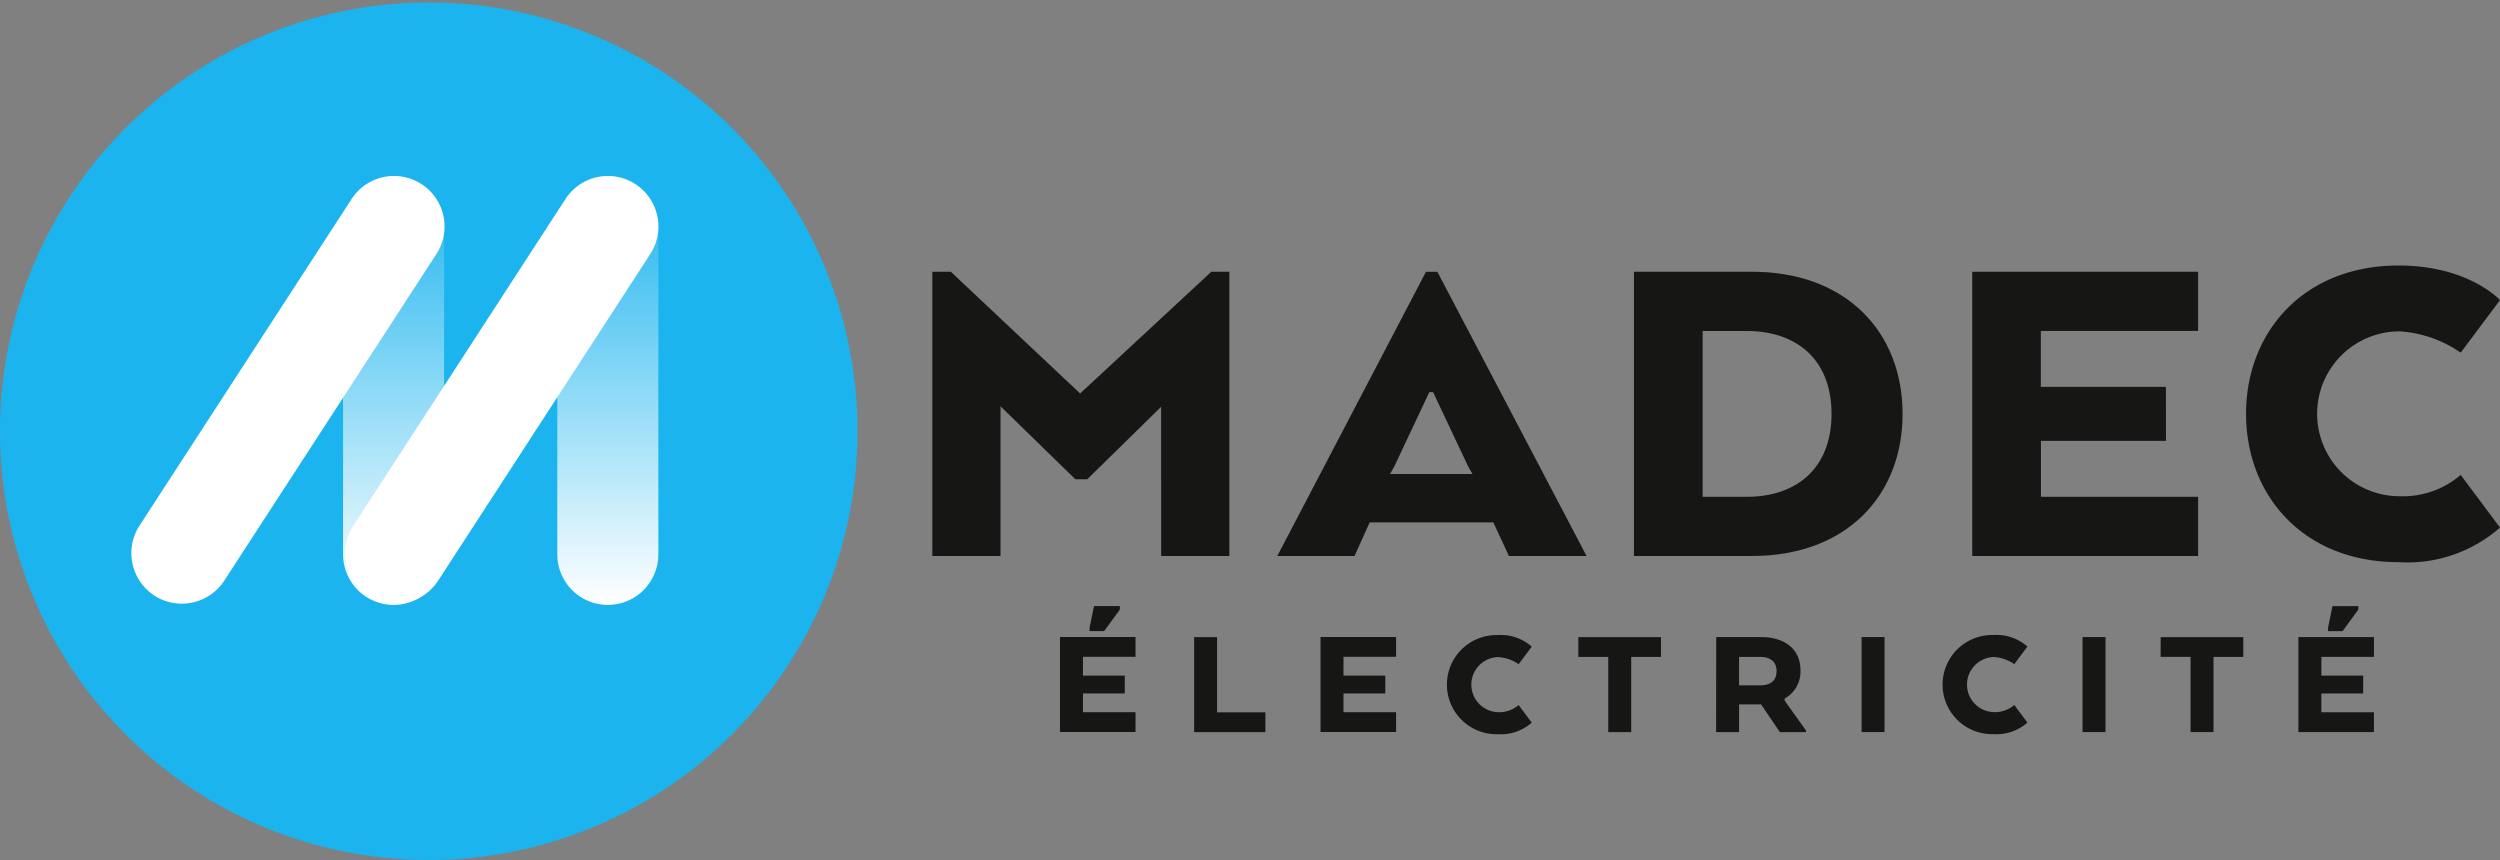
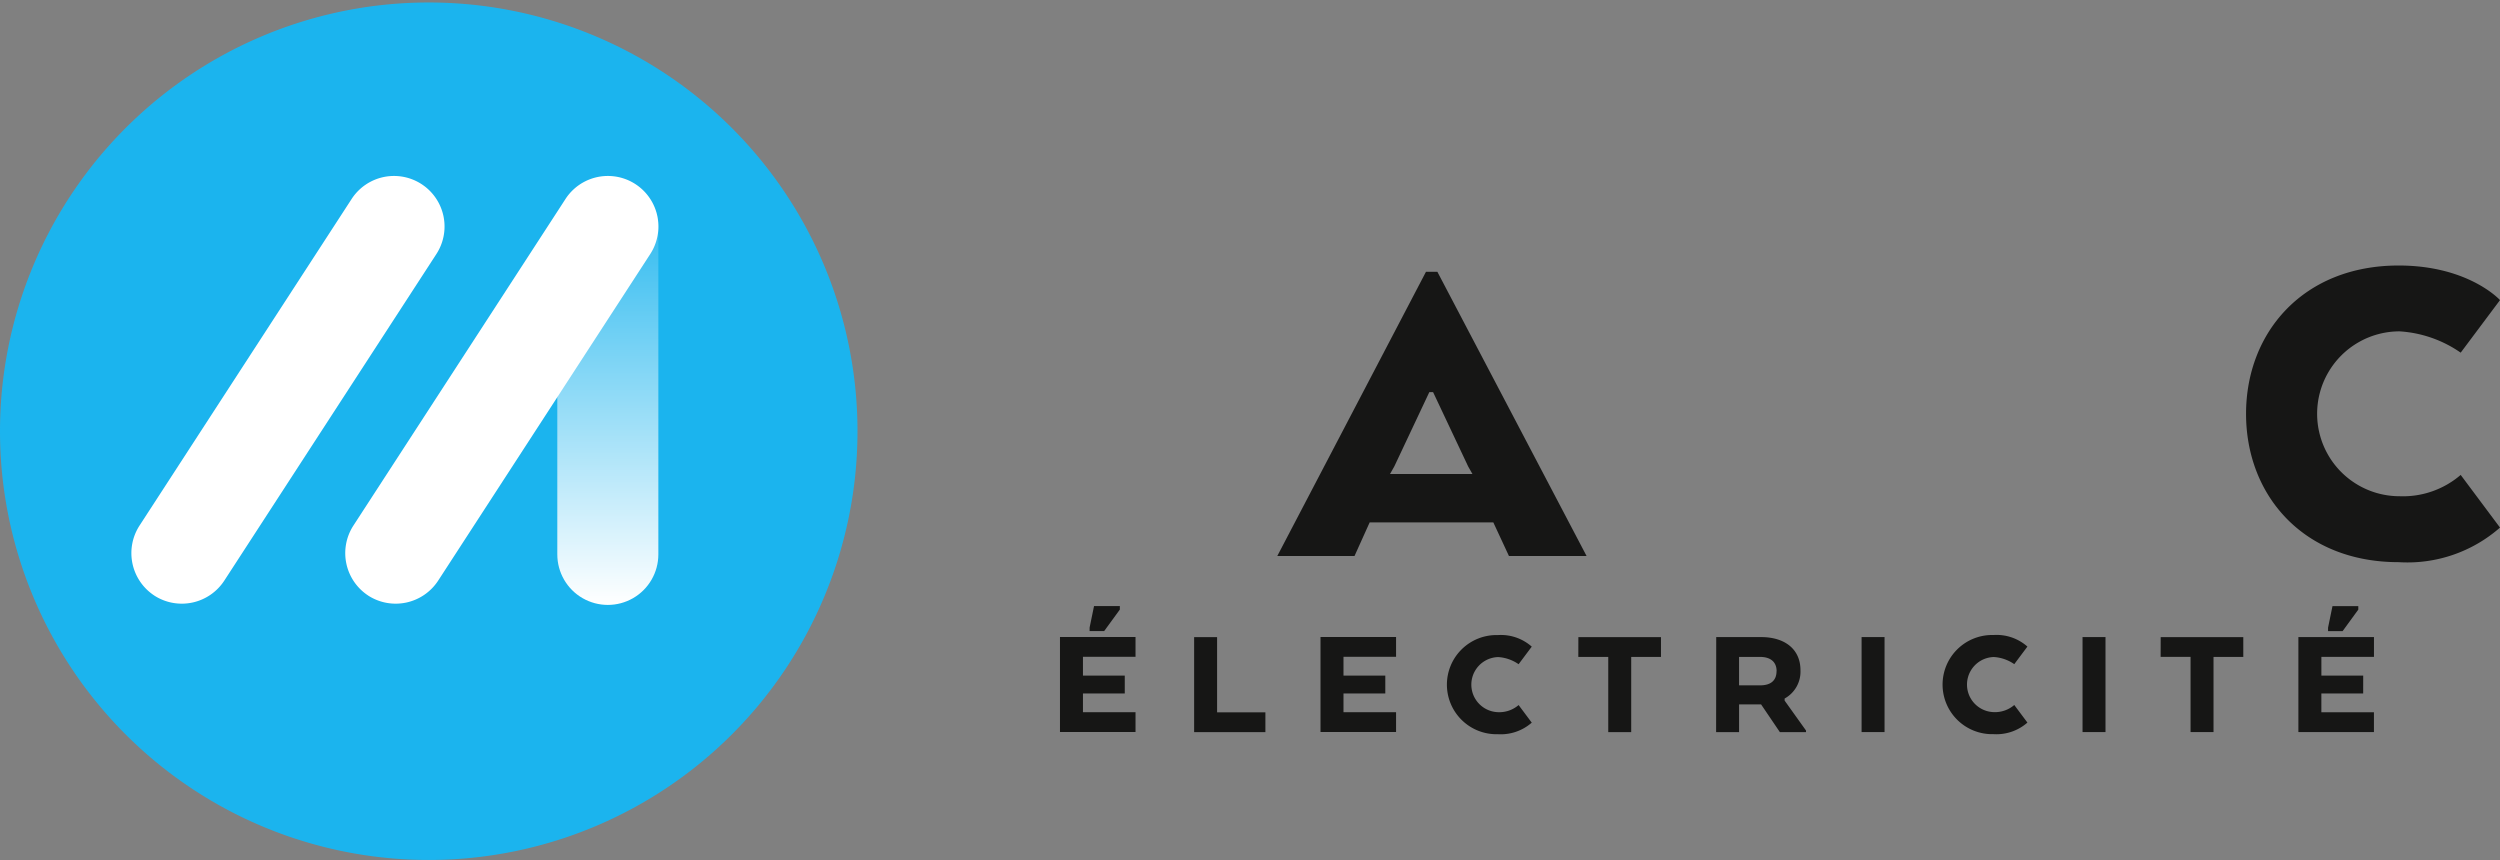
<svg xmlns="http://www.w3.org/2000/svg" width="133.15" height="45.802" viewBox="0 0 133.15 45.802">
  <rect x="0" y="0" width="133.15" height="45.802" fill="#808080" stroke="none" />
  <defs>
    <linearGradient id="linear-gradient" x1="-5.515" y1="1.589" x2="-5.486" y2="1.589" gradientUnits="objectBoundingBox">
      <stop offset="0" stop-color="#db3737" />
      <stop offset="0.35" stop-color="#b2e5f9" />
      <stop offset="1" stop-color="#1bb4ee" />
    </linearGradient>
    <clipPath id="clip-path">
      <rect id="Rectangle_1" data-name="Rectangle 1" width="133.15" height="45.67" fill="none" />
    </clipPath>
    <clipPath id="clip-path-3">
      <path id="Tracé_3" data-name="Tracé 3" d="M189.574,62.57V80.031a2.691,2.691,0,0,0,5.382,0V62.57a2.691,2.691,0,1,0-5.382,0" transform="translate(-189.574 -59.879)" fill="url(#linear-gradient)" />
    </clipPath>
    <linearGradient id="linear-gradient-2" x1="0.5" x2="0.5" y2="1" gradientUnits="objectBoundingBox">
      <stop offset="0" stop-color="#1bb4ee" />
      <stop offset="1" stop-color="#fff" />
    </linearGradient>
    <clipPath id="clip-path-4">
-       <path id="Tracé_4" data-name="Tracé 4" d="M116.692,62.57V80.031a2.691,2.691,0,0,0,5.382,0V62.57a2.691,2.691,0,0,0-5.382,0" transform="translate(-116.692 -59.879)" fill="none" />
-     </clipPath>
+       </clipPath>
  </defs>
  <g id="Groupe_2012" data-name="Groupe 2012" transform="translate(-258 -238.158)">
    <g id="Groupe_28" data-name="Groupe 28" transform="translate(258 238.158)">
      <g id="Groupe_27" data-name="Groupe 27">
        <g id="Groupe_2" data-name="Groupe 2" transform="translate(0 0.132)">
          <g id="Groupe_1" data-name="Groupe 1" clip-path="url(#clip-path)">
            <path id="Tracé_1" data-name="Tracé 1" d="M0,22.835A22.835,22.835,0,1,0,22.835,0,22.835,22.835,0,0,0,0,22.835" fill="#1bb4ee" />
            <path id="Tracé_2" data-name="Tracé 2" d="M429.691,205.5v-.186h-1.375l-.236,1.147v.185h.776Zm.261,3.517h-2.227v-1h2.8v-1.055H426.5v5.061h4.024v-1.055h-2.8v-1h2.227Zm-10.789-1h1.594v4.007h1.223V208.02h1.586v-1.055h-4.4Zm-2.936-1.055h-1.223v5.061h1.223Zm-4.859,3.619a1.575,1.575,0,0,1-1.088.38,1.468,1.468,0,0,1,0-2.935,2.136,2.136,0,0,1,1.088.38l.7-.936a2.475,2.475,0,0,0-1.805-.616,2.641,2.641,0,1,0,0,5.28,2.5,2.5,0,0,0,1.805-.616Zm-6.909-3.619h-1.223v5.061h1.223Zm-5.753,1.814c0,.506-.312.759-.877.759H396.71V208.02h1.114c.565,0,.886.27.886.759m-3.222,3.248h1.223V210.55h1.173l1,1.476h1.392v-.085l-1.139-1.594v-.11a1.636,1.636,0,0,0,.844-1.51c0-1.105-.818-1.763-2.1-1.763h-2.387Zm-7.339-4.007h1.594v4.007h1.223V208.02h1.586v-1.055h-4.4Zm-3.18,2.564a1.575,1.575,0,0,1-1.088.38,1.468,1.468,0,0,1,0-2.935,2.136,2.136,0,0,1,1.088.38l.7-.936a2.475,2.475,0,0,0-1.805-.616,2.641,2.641,0,1,0,0,5.28,2.5,2.5,0,0,0,1.805-.616Zm-7.1-1.569h-2.227v-1h2.8v-1.055h-4.024v5.061h4.024v-1.055h-2.8v-1h2.227Zm-6.386,3.012v-1.055h-2.573v-4.007h-1.223v5.061Zm-7.752-6.529v-.186h-1.375l-.236,1.147v.185h.776Zm.262,3.517h-2.227v-1h2.8v-1.055h-4.024v5.061h4.024v-1.055h-2.8v-1h2.227Z" transform="translate(-304.088 -173.165)" fill="#161615" />
          </g>
        </g>
        <g id="Groupe_7" data-name="Groupe 7" transform="translate(0 0.132)" clip-path="url(#clip-path)">
-           <path id="Tracé_7" data-name="Tracé 7" d="M329.325,98.794l-3.936,3.86h-.631l-3.987-3.886v7.973h-3.633V91.6h.984l6.888,6.484L332,91.6h.959v15.139h-3.633Z" transform="translate(-267.483 -77.26)" fill="#161615" />
          <path id="Tracé_8" data-name="Tracé 8" d="M442.759,98.011h-.2l-1.867,3.961-.227.4h4.39l-.227-.4Zm-.378-6.409h.606l7.948,15.139H446.8l-.833-1.792h-6.585l-.808,1.792h-4.113Z" transform="translate(-366.433 -77.259)" fill="#161615" />
-           <path id="Tracé_9" data-name="Tracé 9" d="M559.466,94.756v8.831h2.347c2.624,0,4.517-1.489,4.517-4.416s-1.893-4.416-4.517-4.416Zm2.624,11.985h-6.283V91.6h6.283c5.046,0,8.024,3.23,8.024,7.57s-2.977,7.569-8.024,7.569" transform="translate(-468.783 -77.259)" fill="#161615" />
-           <path id="Tracé_10" data-name="Tracé 10" d="M681.189,100.61h-6.661v2.977H682.9v3.154H670.869V91.6H682.9v3.154h-8.377v2.977h6.661Z" transform="translate(-565.828 -77.26)" fill="#161615" />
          <path id="Tracé_11" data-name="Tracé 11" d="M777.543,103.46a7.471,7.471,0,0,1-5.4,1.842c-5.072,0-8.125-3.558-8.125-7.9s3.053-7.9,8.125-7.9c3.734,0,5.4,1.842,5.4,1.842l-2.094,2.8a6.388,6.388,0,0,0-3.255-1.135,4.39,4.39,0,1,0,0,8.781,4.713,4.713,0,0,0,3.255-1.135Z" transform="translate(-644.393 -75.493)" fill="#161615" />
        </g>
        <g id="Groupe_3" data-name="Groupe 3" transform="translate(29.682 9.375)" clip-path="url(#clip-path-3)">
          <rect id="Rectangle_2" data-name="Rectangle 2" width="5.382" height="22.842" transform="translate(0 0)" fill="url(#linear-gradient-2)" />
        </g>
        <g id="Groupe_5" data-name="Groupe 5" transform="translate(18.271 9.375)" clip-path="url(#clip-path-4)">
-           <rect id="Rectangle_3" data-name="Rectangle 3" width="5.382" height="22.842" transform="translate(0 0)" fill="url(#linear-gradient-2)" />
-         </g>
+           </g>
        <g id="Groupe_7-2" data-name="Groupe 7" clip-path="url(#clip-path)">
          <path id="Tracé_5" data-name="Tracé 5" d="M45.913,82.224h0a2.7,2.7,0,0,0,3.722-.791l11.3-17.4A2.691,2.691,0,0,0,56.421,61.1l-11.3,17.4a2.7,2.7,0,0,0,.791,3.722" transform="translate(-37.693 -50.503)" fill="#fff" />
          <path id="Tracé_6" data-name="Tracé 6" d="M118.662,82.224h0a2.7,2.7,0,0,0,3.722-.791l11.3-17.4A2.691,2.691,0,0,0,129.17,61.1l-11.3,17.4a2.7,2.7,0,0,0,.791,3.722" transform="translate(-99.051 -50.503)" fill="#fff" />
        </g>
      </g>
    </g>
  </g>
</svg>